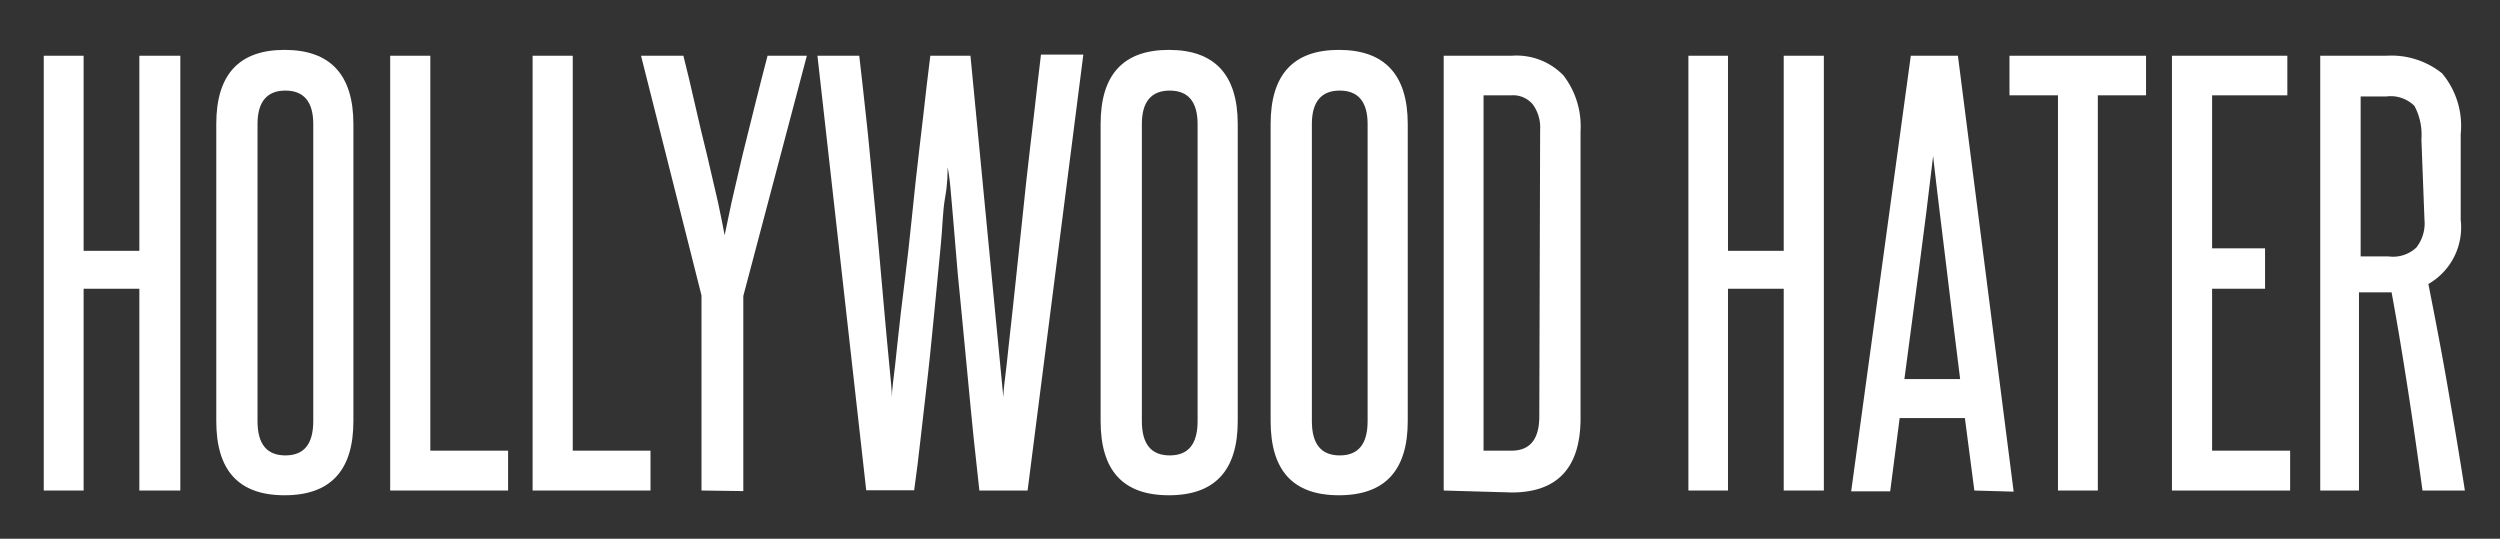
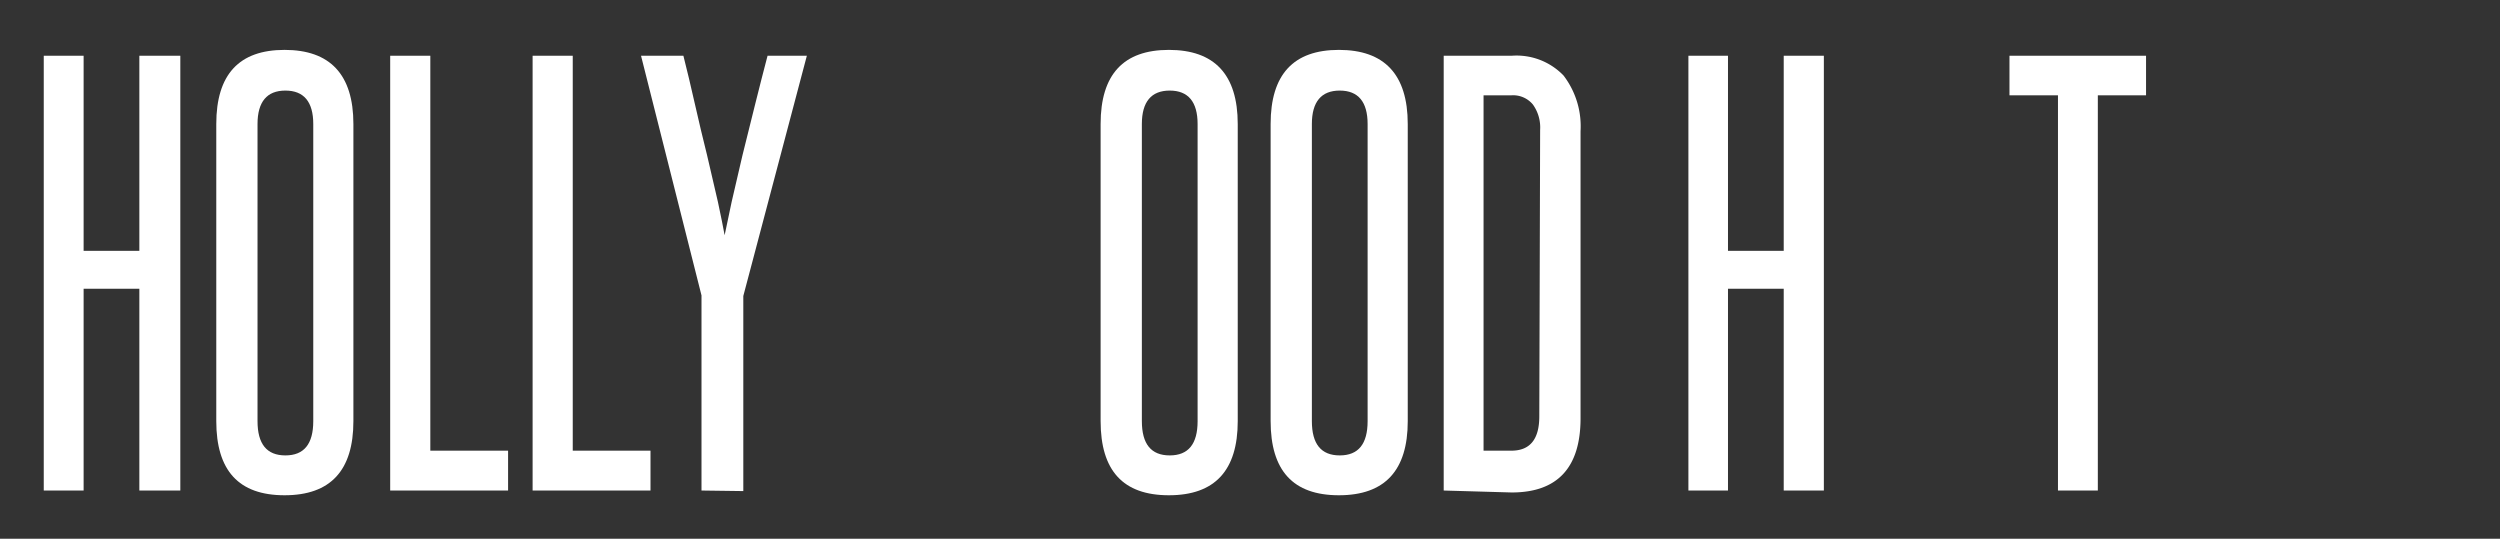
<svg xmlns="http://www.w3.org/2000/svg" id="Layer_1" data-name="Layer 1" viewBox="0 0 89.7 19.33">
  <rect x="0" y="0" width="89.7" height="19.33" fill="#333333" stroke="none" />
  <defs>
    <style>.cls-1{fill:#fff;}</style>
  </defs>
  <title>HollywoodHater_1</title>
  <path class="cls-1" d="M5,17.6V10.36H3V17.6H1.57V2H3v7H5V2H6.47V17.6Z" />
  <path class="cls-1" d="M7.76,4.45c0-1.78.82-2.66,2.45-2.66s2.47.88,2.47,2.66V15.11c0,1.77-.82,2.66-2.47,2.66s-2.45-.89-2.45-2.66Zm3.48,0c0-.8-.34-1.2-1-1.2s-1,.4-1,1.2V15.11c0,.82.33,1.23,1,1.23s1-.41,1-1.23Z" />
  <path class="cls-1" d="M14,17.6V2h1.44V16.17h2.79V17.6Z" />
  <path class="cls-1" d="M19.11,17.6V2h1.44V16.17h2.79V17.6Z" />
  <path class="cls-1" d="M25.17,17.6v-7L23,2h1.52c.13.52.27,1.09.41,1.72s.29,1.24.44,1.85l.39,1.68c.11.52.19.91.24,1.19l.25-1.19.39-1.68c.15-.61.3-1.22.46-1.85s.3-1.2.44-1.72h1.41l-2.28,8.62v7Z" />
-   <path class="cls-1" d="M35.14,17.6l-.21-1.93c-.07-.73-.15-1.49-.22-2.27L34.48,11c-.08-.78-.15-1.51-.2-2.18s-.11-1.26-.15-1.76S34.05,6.23,34,6c0,.22,0,.59-.09,1.09s-.09,1.08-.16,1.76-.13,1.4-.21,2.18-.15,1.57-.24,2.36-.18,1.54-.26,2.27-.16,1.37-.24,1.93H31.08L29.33,2h1.5c.08.64.15,1.36.24,2.15s.16,1.59.24,2.42.16,1.65.23,2.46.14,1.56.2,2.25.12,1.3.17,1.83S32,14,32,14.25c0-.25.06-.64.12-1.18s.12-1.14.2-1.83S32.5,9.8,32.59,9s.17-1.63.26-2.46.19-1.64.28-2.42S33.3,2.6,33.38,2h1.44L36,14.25c0-.25.06-.64.12-1.18s.12-1.14.2-1.83.15-1.44.24-2.25.17-1.63.26-2.46.19-1.64.28-2.42.17-1.51.25-2.15h1.52l-2,15.64Z" />
  <path class="cls-1" d="M39.49,4.45c0-1.78.82-2.66,2.45-2.66s2.47.88,2.47,2.66V15.11c0,1.77-.82,2.66-2.47,2.66s-2.45-.89-2.45-2.66Zm3.48,0c0-.8-.34-1.2-1-1.2s-1,.4-1,1.2V15.11c0,.82.33,1.23,1,1.23s1-.41,1-1.23Z" />
  <path class="cls-1" d="M45.59,4.45c0-1.78.82-2.66,2.45-2.66s2.47.88,2.47,2.66V15.11c0,1.77-.82,2.66-2.47,2.66s-2.45-.89-2.45-2.66Zm3.48,0c0-.8-.34-1.2-1-1.2s-1,.4-1,1.2V15.11c0,.82.33,1.23,1,1.23s1-.41,1-1.23Z" />
  <path class="cls-1" d="M51.8,17.6V2h2.44a2.34,2.34,0,0,1,1.86.71,3,3,0,0,1,.61,2v10.3c0,1.77-.83,2.66-2.47,2.66ZM55.26,4.66A1.41,1.41,0,0,0,55,3.75a.92.92,0,0,0-.77-.33h-1V16.17h1q1,0,1-1.23Z" />
  <path class="cls-1" d="M64,17.6V10.36H62V17.6H60.58V2H62v7h2V2h1.44V17.6Z" />
-   <path class="cls-1" d="M70.84,17.6,70.5,15H68.16l-.34,2.63h-1.4L68.56,2h1.69l2,15.64Zm-.51-4c-.17-1.34-.33-2.67-.49-4s-.33-2.65-.48-4c-.16,1.38-.33,2.72-.5,4s-.35,2.64-.53,4Z" />
  <path class="cls-1" d="M73.84,17.6V3.42H72.1V2H77V3.42H75.27V17.6Z" />
-   <path class="cls-1" d="M77.93,17.6V2h4.14V3.42h-2.7V8.91h1.9v1.45h-1.9v5.81h2.8V17.6Z" />
-   <path class="cls-1" d="M86.92,17.6c-.17-1.23-.34-2.43-.52-3.59s-.37-2.33-.59-3.52l-.17,0h-1V17.6H83.25V2h2.37a2.91,2.91,0,0,1,2,.63,2.93,2.93,0,0,1,.67,2.18V7.89a2.34,2.34,0,0,1-1.16,2.3c.25,1.26.49,2.51.7,3.73s.42,2.45.61,3.68ZM86.88,5a2.19,2.19,0,0,0-.25-1.2,1.21,1.21,0,0,0-1-.34h-.93V9.2h1a1.22,1.22,0,0,0,1-.32,1.41,1.41,0,0,0,.29-1Z" />
</svg>